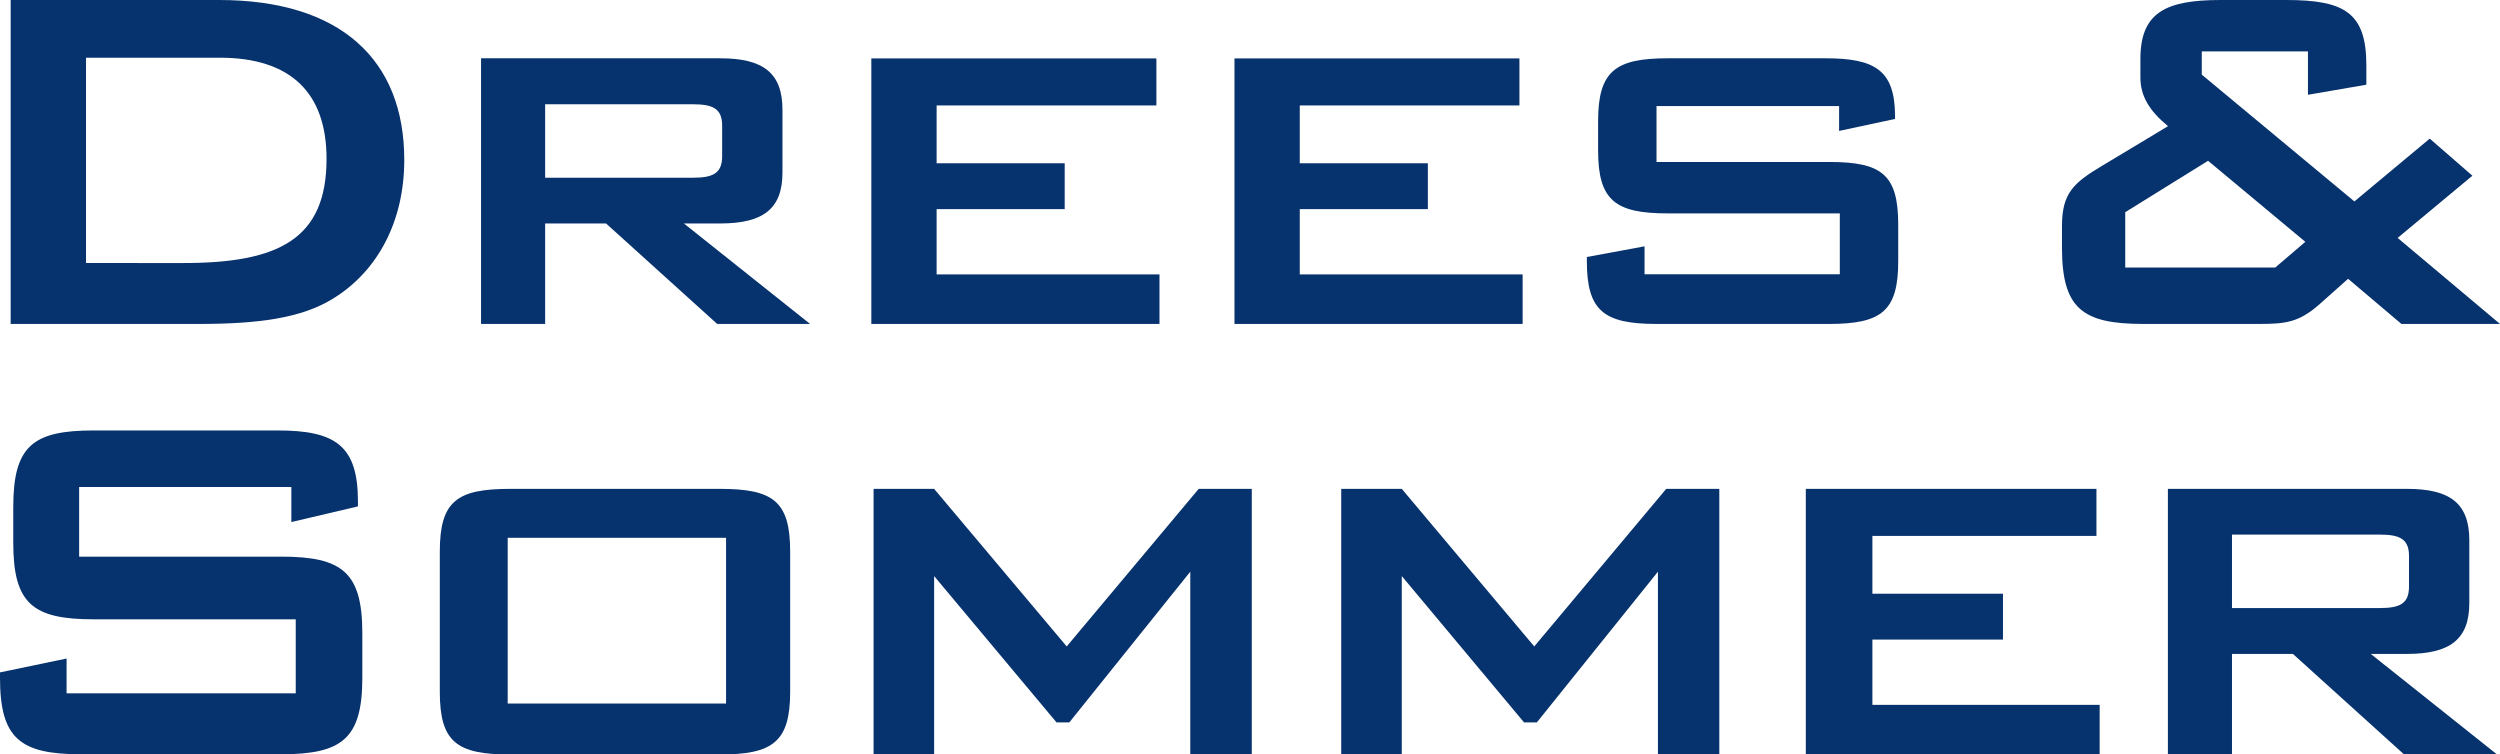
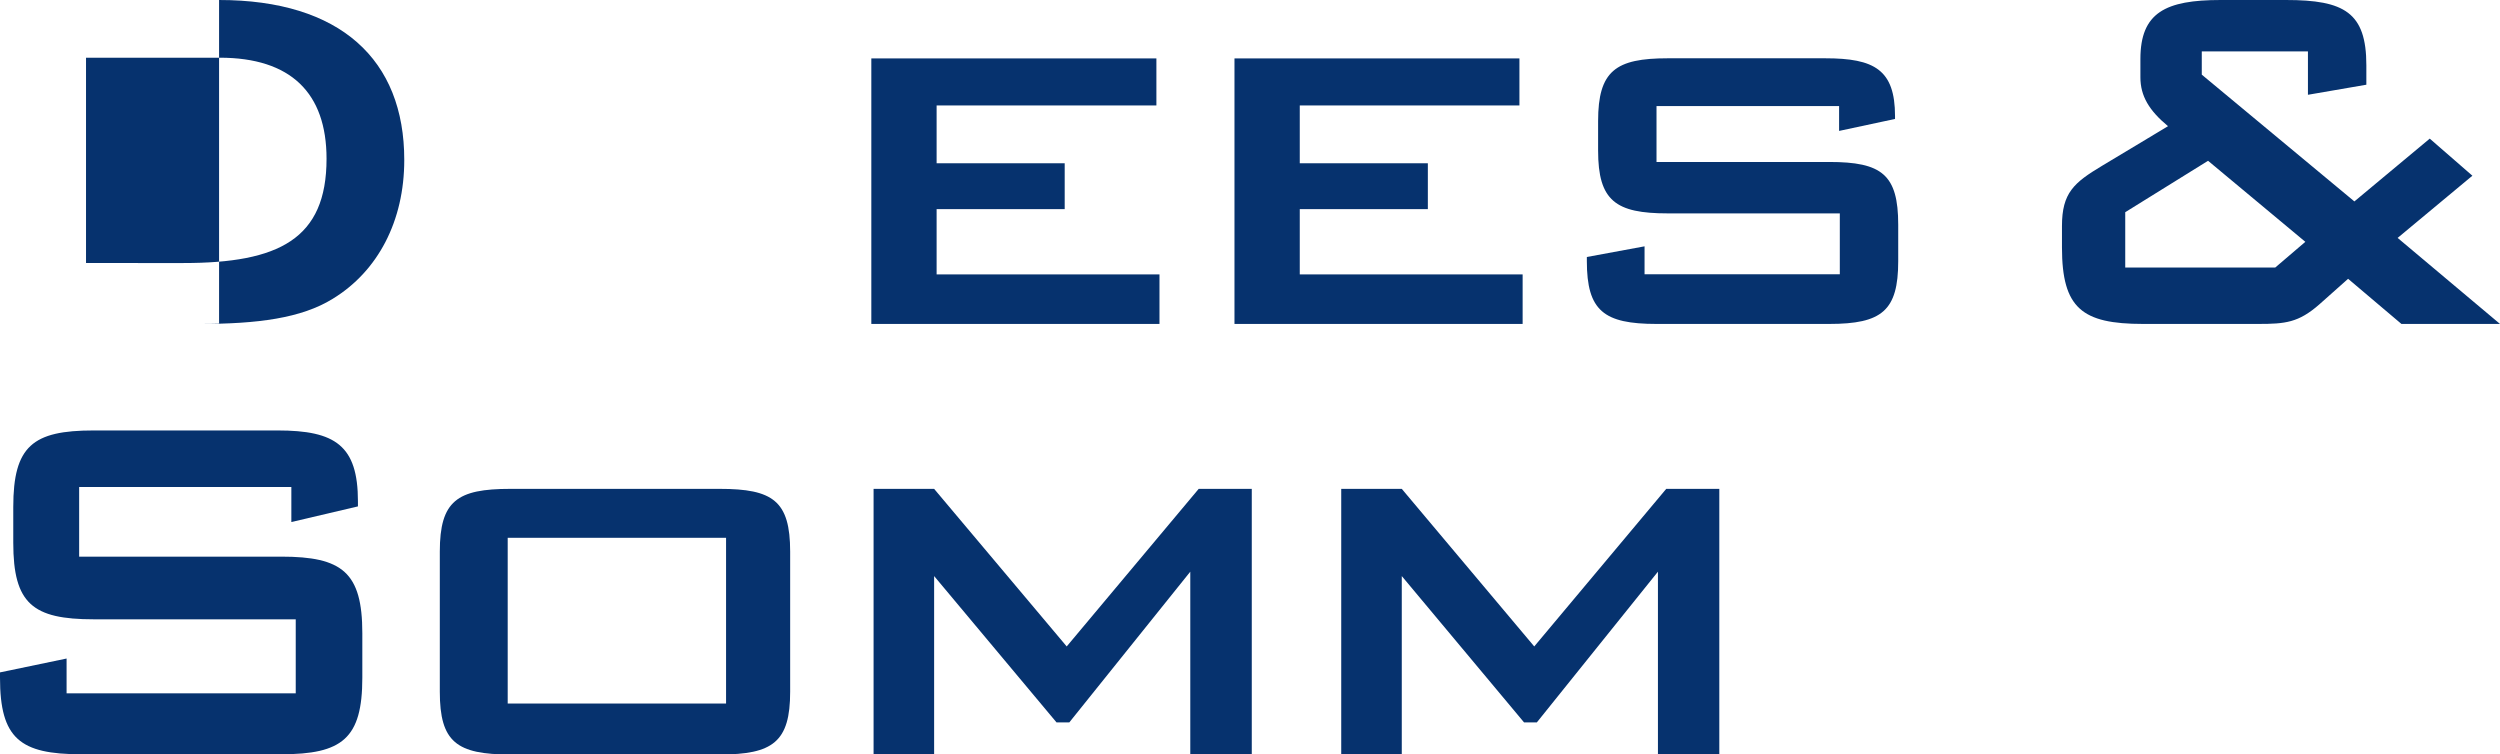
<svg xmlns="http://www.w3.org/2000/svg" id="Ebene_2" viewBox="0 0 211 63.67">
  <defs>
    <style>.cls-1{fill-rule:evenodd;}.cls-1,.cls-2{fill:#06326e;}</style>
  </defs>
  <g id="logo">
    <g>
      <path class="cls-2" d="M24.59,41.1v2.96l5.62-1.32v-.42c0-4.72-1.91-5.99-6.78-5.99H7.9c-5.14,0-6.78,1.32-6.78,6.46v3.02c0,5.14,1.64,6.46,6.78,6.46H24.96v6.25H5.62v-2.94l-5.62,1.17v.45c0,5.14,1.7,6.46,6.84,6.46H23.74c5.14,0,6.84-1.32,6.84-6.46v-3.76c0-5.14-1.7-6.46-6.84-6.46H6.68v-5.88H24.59Z" />
      <path class="cls-1" d="M37.12,46.56v11.82c0,4.24,1.41,5.3,5.95,5.3h17.67c4.49,0,5.95-1.06,5.95-5.3v-11.82c0-4.29-1.46-5.3-5.95-5.3h-17.67c-4.49,0-5.95,1.01-5.95,5.3h0Zm5.73,12.82v-13.99h18.43v13.99h-18.43Z" />
      <polygon class="cls-2" points="73.73 63.67 78.84 63.67 78.84 48.62 89.17 60.97 90.25 60.97 100.46 48.25 100.46 63.67 105.65 63.67 105.65 41.26 101.17 41.26 90.03 54.56 78.84 41.26 73.73 41.26 73.73 63.67 73.73 63.67" />
      <polygon class="cls-2" points="113.2 63.67 118.31 63.67 118.31 48.62 128.63 60.97 129.71 60.97 139.93 48.25 139.93 63.67 145.11 63.67 145.11 41.26 140.63 41.26 129.49 54.56 118.31 41.26 113.2 41.26 113.2 63.67 113.2 63.67" />
-       <polygon class="cls-2" points="152.41 63.67 177.21 63.67 177.21 59.49 158.03 59.49 158.03 53.98 169.05 53.98 169.05 50.11 158.03 50.11 158.03 45.23 176.94 45.23 176.94 41.26 152.41 41.26 152.41 63.67 152.41 63.67" />
-       <path class="cls-1" d="M182.97,63.67h5.41v-8.48h5.14l9.38,8.48h7.84l-10.65-8.48h3.07c3.6,0,5.25-1.22,5.25-4.29v-5.3c0-3.13-1.64-4.34-5.25-4.34h-20.19v22.41h0Zm17.86-18.55c1.64,0,2.49,.32,2.49,1.8v2.6c0,1.48-.85,1.8-2.49,1.8h-12.45v-6.2h12.45Z" />
-       <path class="cls-1" d="M.9,27.34h15.95c4.88,0,8.58-.48,11.23-2.12,3.82-2.33,6.04-6.57,6.04-11.71C34.13,5.03,28.72,0,18.49,0H.9V27.34H.9Zm6.36-5.14V4.87h11.29c5.99,0,9.01,2.97,9.01,8.53,0,6.78-4.03,8.8-12.08,8.8H7.26Z" />
-       <path class="cls-1" d="M40.6,27.34h5.41v-8.48h5.14l9.38,8.48h7.84l-10.65-8.48h3.07c3.6,0,5.25-1.22,5.25-4.29v-5.3c0-3.13-1.64-4.35-5.25-4.35h-20.19V27.34h0ZM58.46,8.8c1.64,0,2.49,.32,2.49,1.8v2.6c0,1.48-.85,1.8-2.49,1.8h-12.45v-6.2h12.45Z" />
+       <path class="cls-1" d="M.9,27.34h15.95c4.88,0,8.58-.48,11.23-2.12,3.82-2.33,6.04-6.57,6.04-11.71C34.13,5.03,28.72,0,18.49,0V27.34H.9Zm6.36-5.14V4.87h11.29c5.99,0,9.01,2.97,9.01,8.53,0,6.78-4.03,8.8-12.08,8.8H7.26Z" />
      <polygon class="cls-2" points="73.54 27.34 97.86 27.34 97.86 23.16 79.05 23.16 79.05 17.65 89.86 17.65 89.86 13.78 79.05 13.78 79.05 8.9 97.6 8.9 97.6 4.93 73.54 4.93 73.54 27.34 73.54 27.34" />
      <polygon class="cls-2" points="104.19 27.34 128.51 27.34 128.51 23.16 109.7 23.16 109.7 17.65 120.51 17.65 120.51 13.78 109.7 13.78 109.7 8.9 128.24 8.9 128.24 4.93 104.19 4.93 104.19 27.34 104.19 27.34" />
      <path class="cls-2" d="M155.22,8.96v2.09l4.72-1.01v-.24c0-3.92-1.75-4.88-5.88-4.88h-13.3c-4.4,0-5.88,1.06-5.88,5.3v2.49c0,4.24,1.48,5.3,5.88,5.3h14.52v5.14h-16.48v-2.36l-4.87,.9v.35c0,4.19,1.43,5.3,5.88,5.3h14.57c4.45,0,5.83-1.11,5.83-5.3v-3.07c0-4.24-1.38-5.3-5.83-5.3h-14.57v-4.72h15.42Z" />
      <path class="cls-1" d="M180.85,27.34h9.75c2.28,0,3.39-.11,5.14-1.64l2.44-2.17,4.5,3.81h8.32l-8.64-7.26,6.31-5.25-3.6-3.13-6.36,5.3-12.88-10.7v-1.96h8.96v3.66l4.93-.85v-1.64c0-4.45-1.85-5.51-6.78-5.51h-5.51c-4.66,0-6.78,1.06-6.78,4.98v1.54c0,1.59,.74,2.81,2.33,4.13l-5.56,3.34c-2.38,1.43-3.39,2.28-3.39,5.09v1.8c0,5.14,1.7,6.46,6.84,6.46h0Zm-1.48-4.77v-4.66l6.99-4.34,8.21,6.84-2.54,2.17h-12.66Z" />
    </g>
  </g>
</svg>